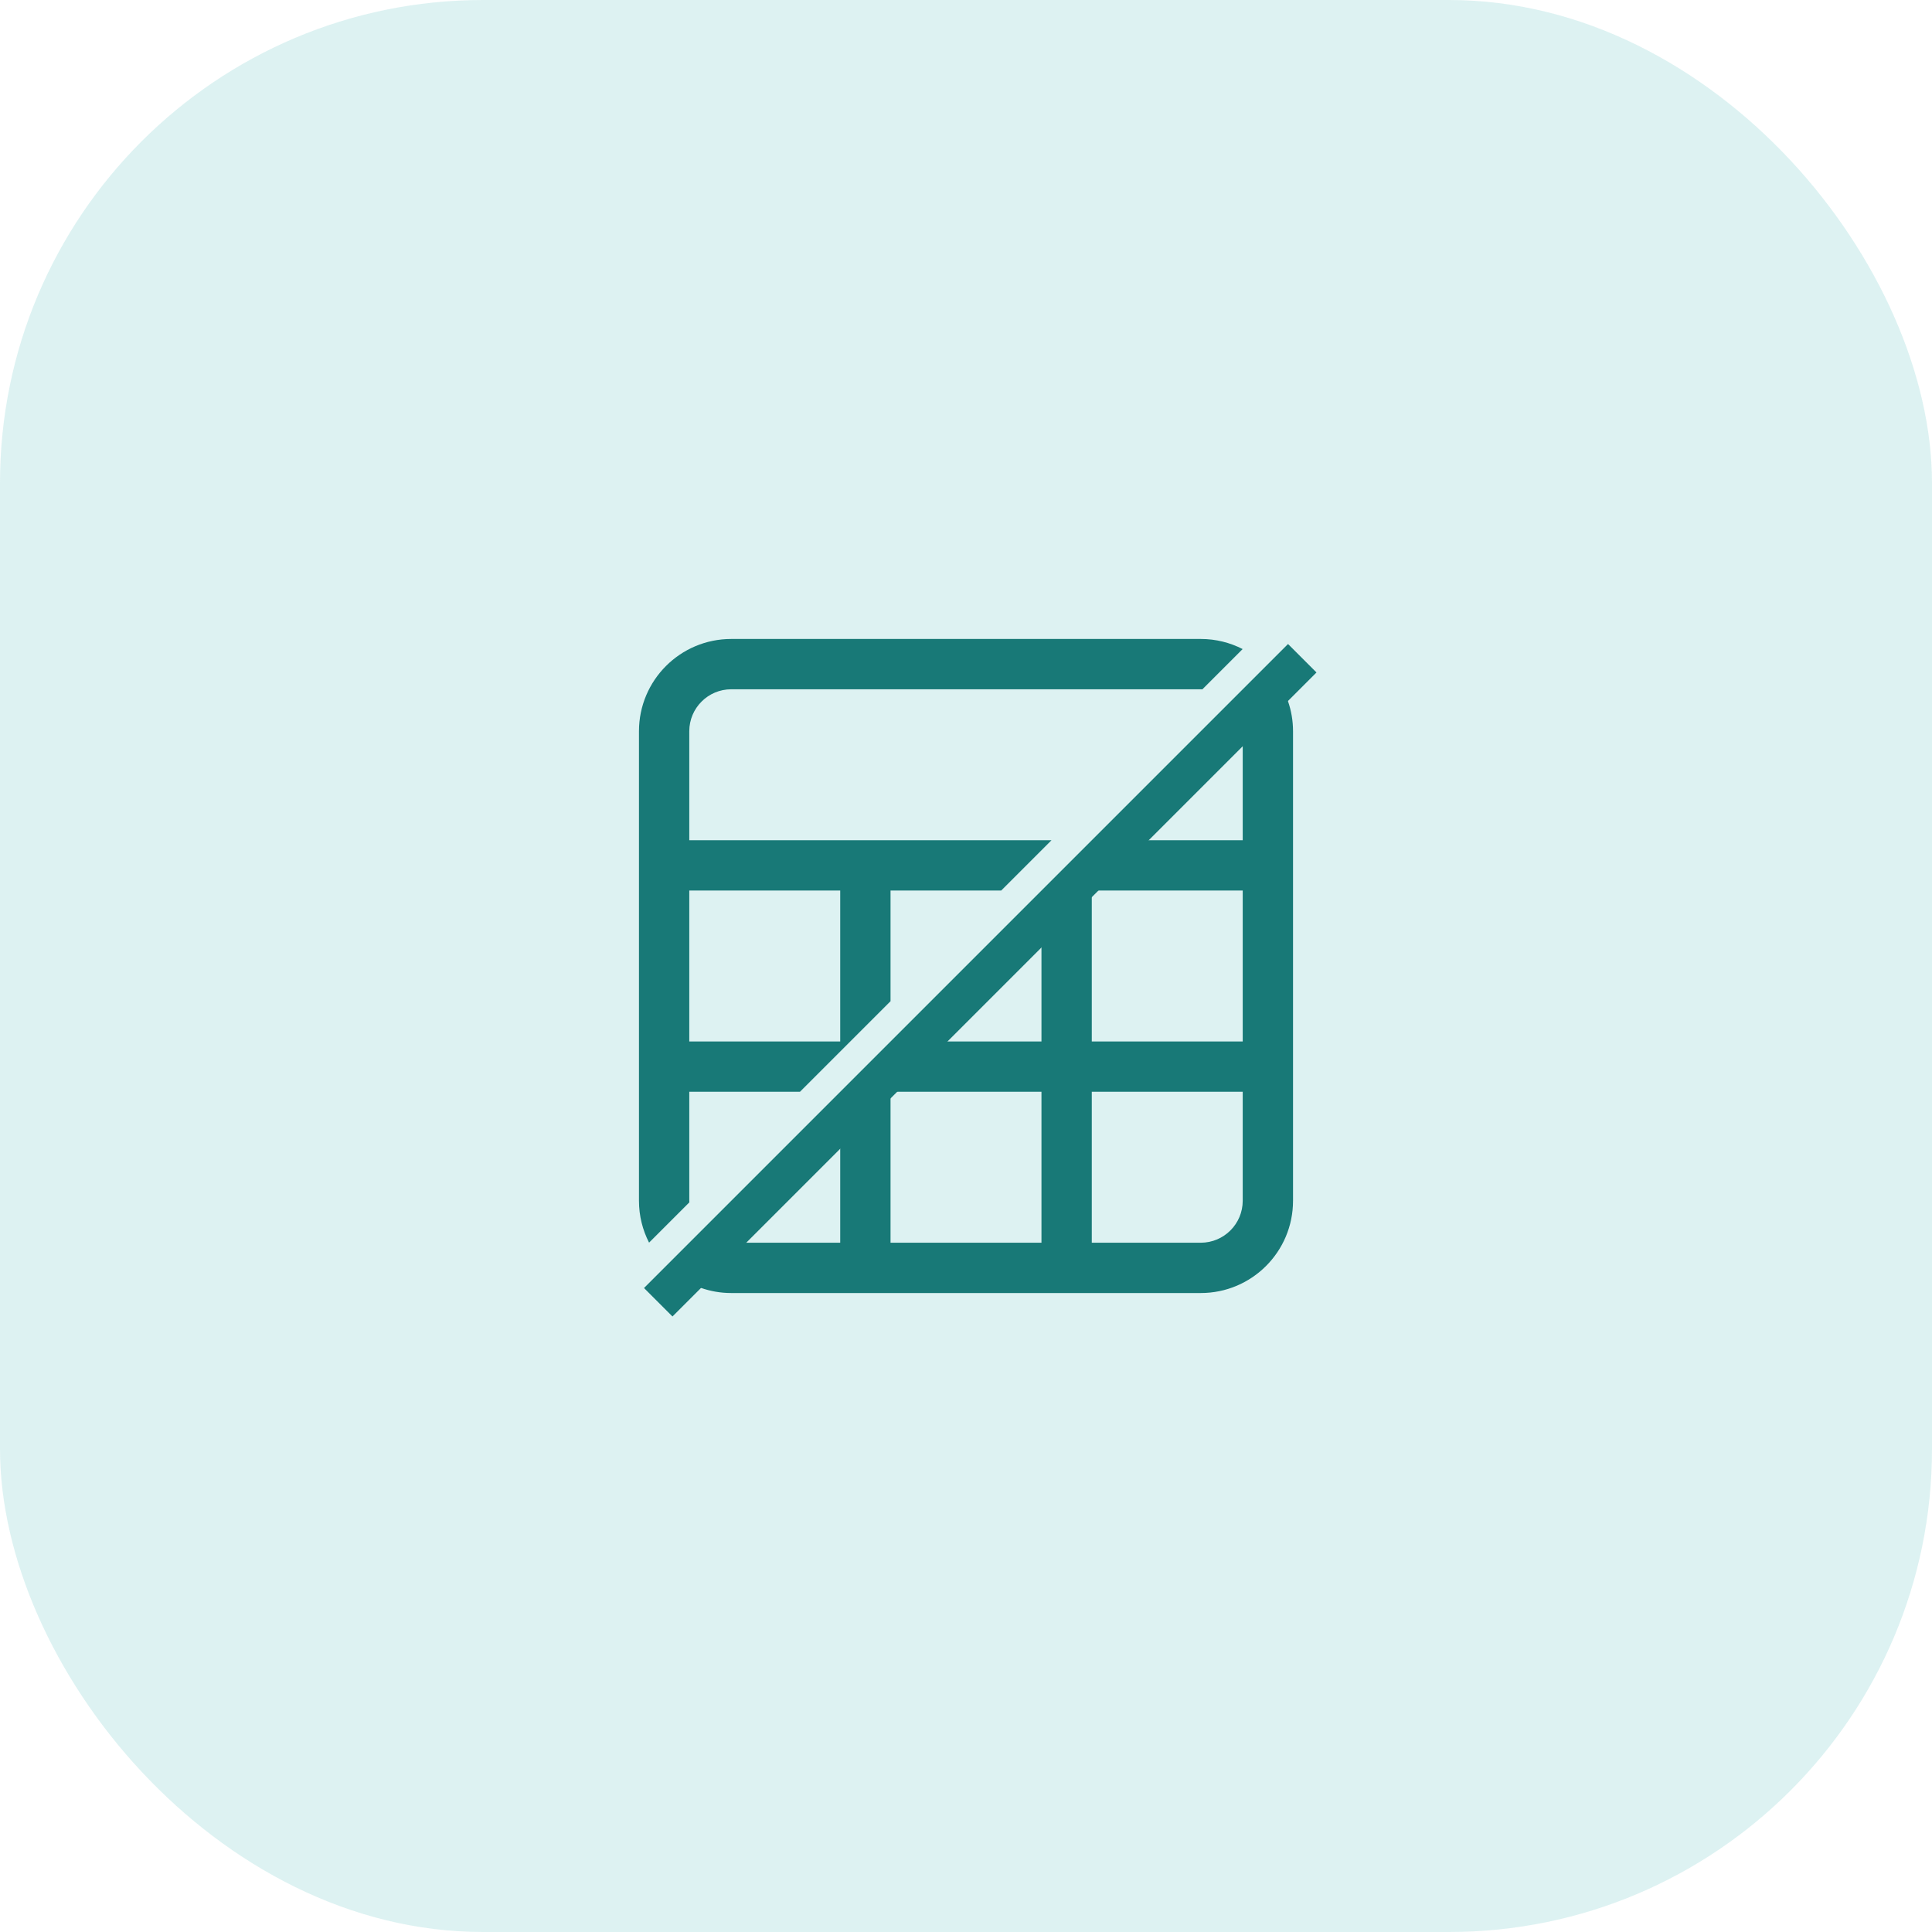
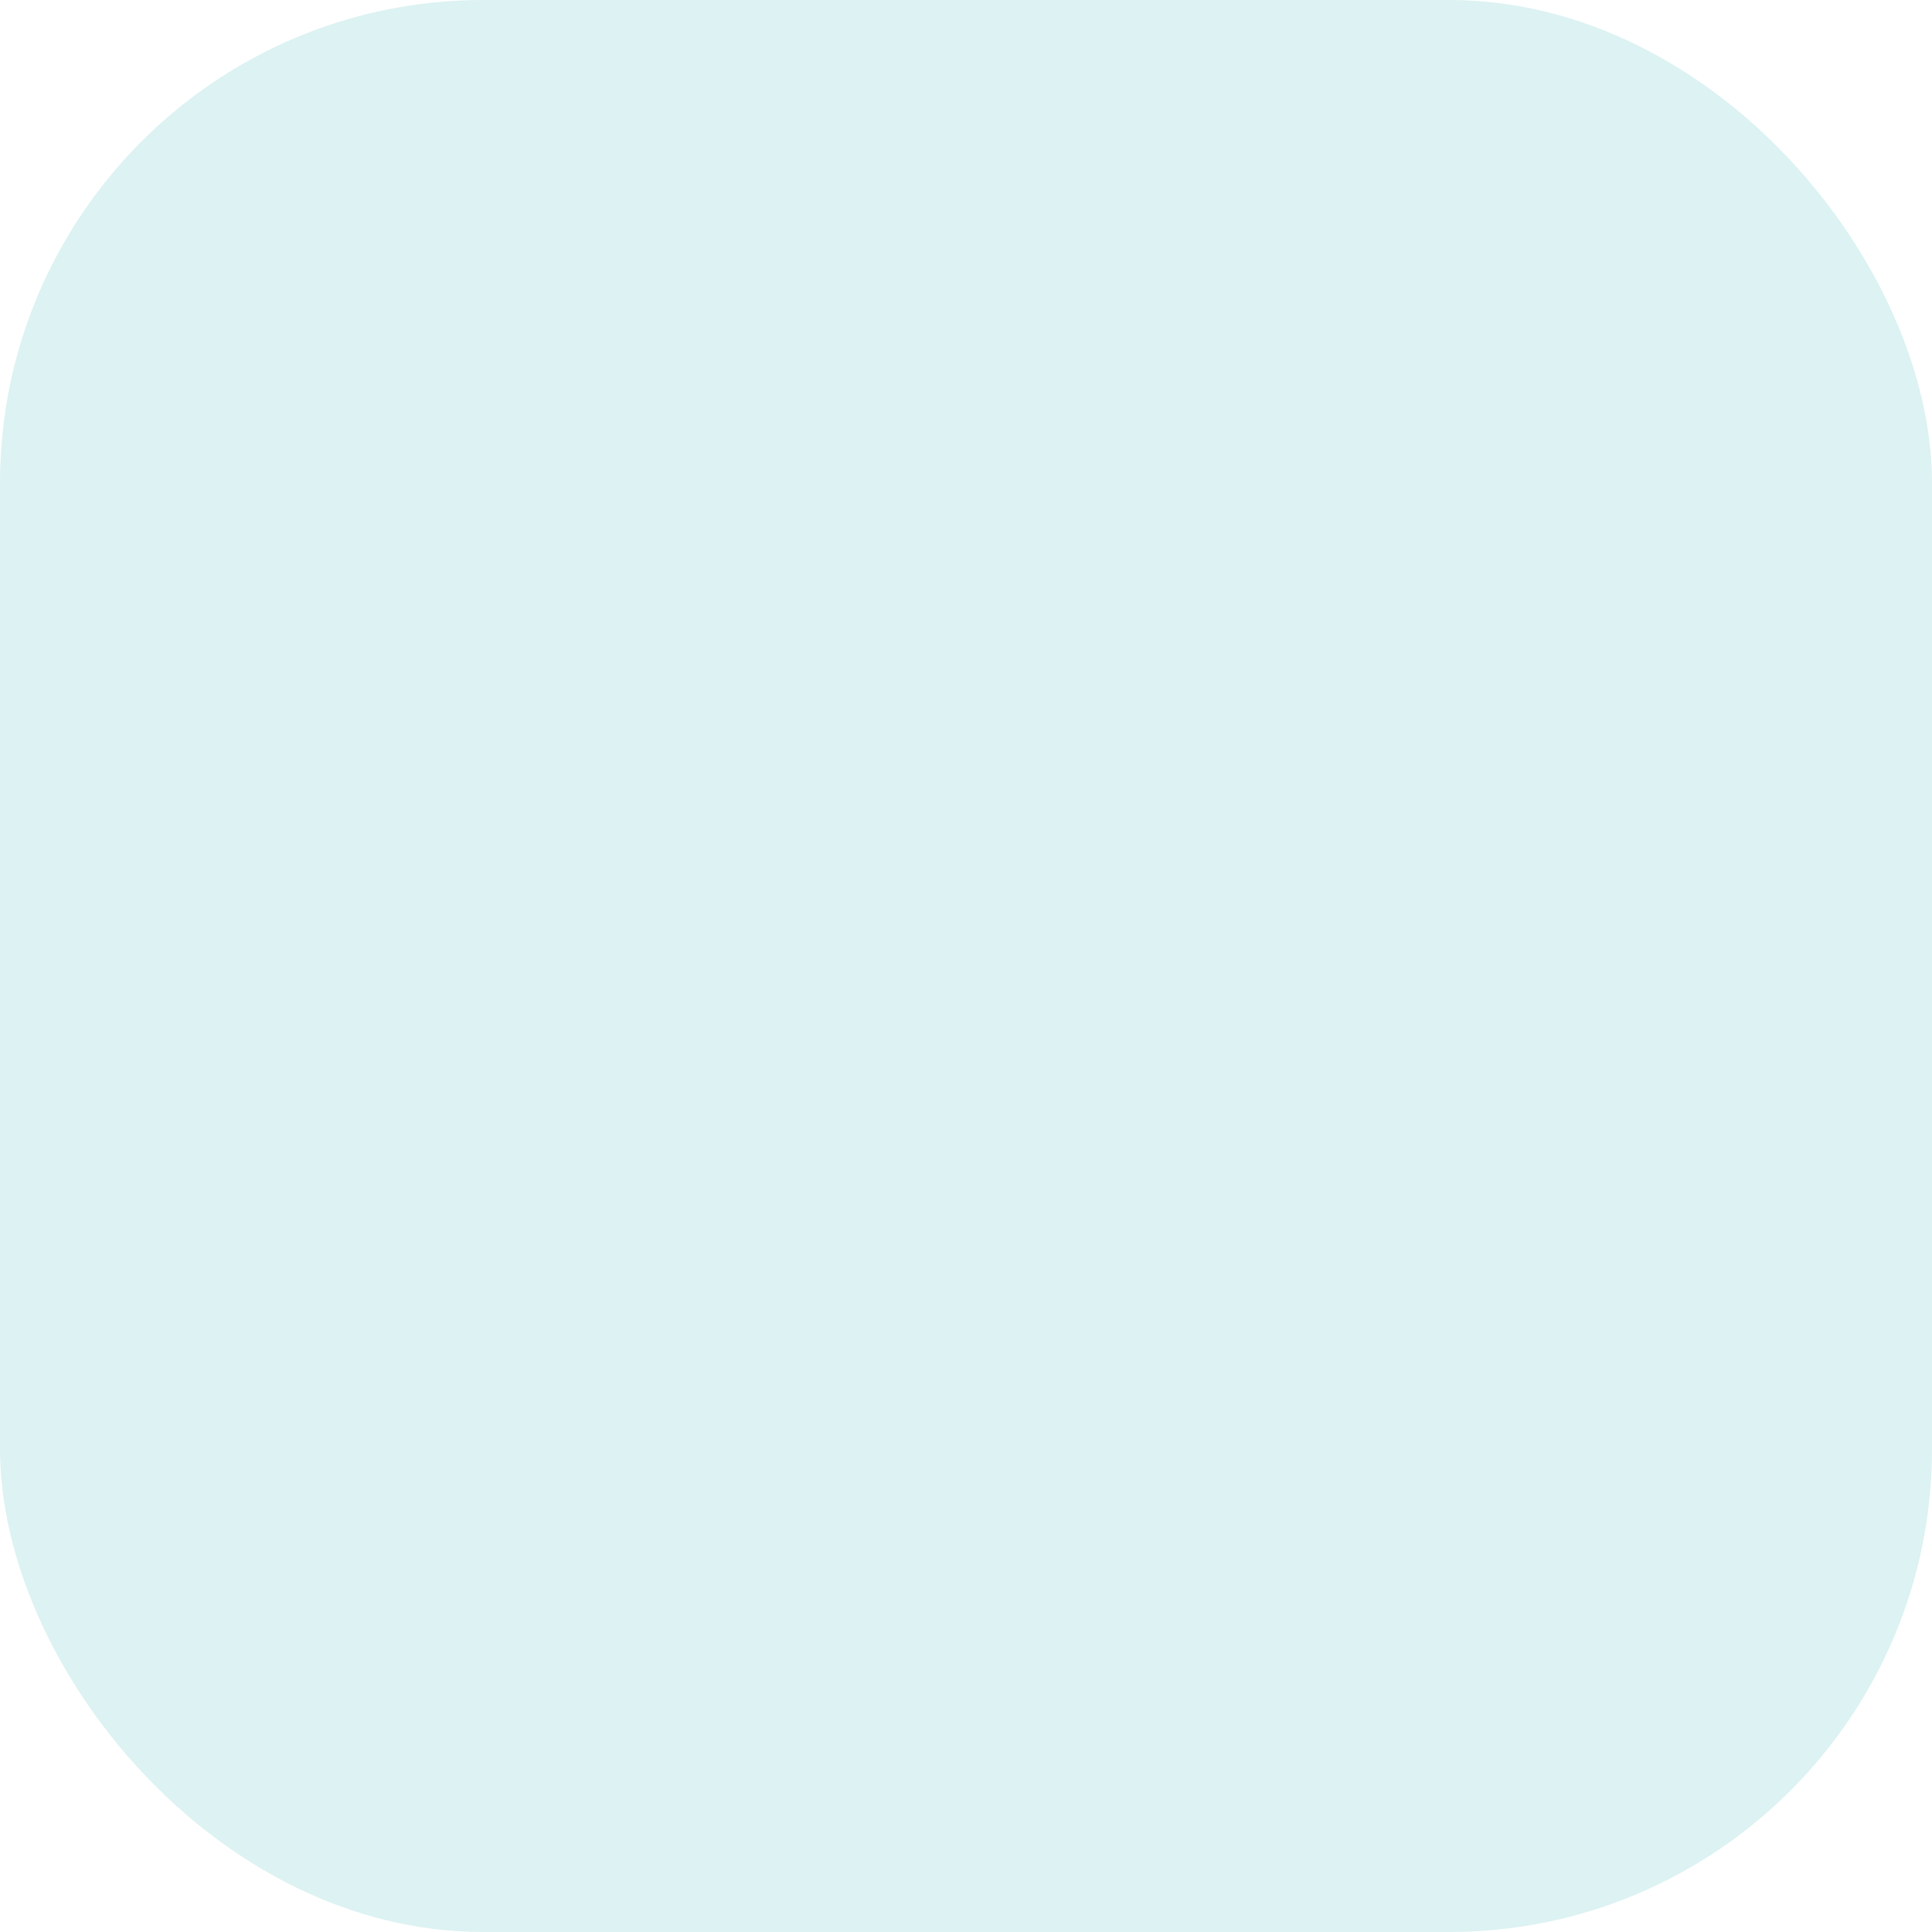
<svg xmlns="http://www.w3.org/2000/svg" width="48" height="48" viewBox="0 0 48 48" fill="none">
  <rect width="48" height="48" rx="12" fill="#1BAAA7" fill-opacity="0.15" />
-   <path d="M31.645 16.768C31.945 17.155 32.125 17.64 32.125 18.167V29.833C32.125 31.099 31.099 32.125 29.833 32.125H18.167C17.64 32.125 17.155 31.945 16.768 31.645L17.666 30.747C17.815 30.829 17.985 30.875 18.167 30.875H20.875V27.539L22.539 25.875H25.875V22.539L27.539 20.875H30.875V18.167C30.875 17.985 30.829 17.815 30.747 17.666L31.645 16.768ZM22.125 30.875H25.875V27.125H22.125V30.875ZM27.125 30.875H29.833C30.408 30.875 30.875 30.408 30.875 29.833V27.125H27.125V30.875ZM29.833 15.875C30.208 15.875 30.561 15.966 30.873 16.126L29.872 17.127C29.859 17.127 29.846 17.125 29.833 17.125H18.167C17.592 17.125 17.125 17.592 17.125 18.167V20.875H26.125L24.875 22.125H22.125V24.875L19.875 27.125H17.125V29.833C17.125 29.846 17.127 29.859 17.127 29.872L16.126 30.873C15.966 30.561 15.875 30.208 15.875 29.833V18.167C15.875 16.901 16.901 15.875 18.167 15.875H29.833ZM17.125 25.875H20.875V22.125H17.125V25.875ZM27.125 25.875H30.875V22.125H27.125V25.875Z" fill="#187977" />
-   <line x1="32.354" y1="16.354" x2="16.354" y2="32.354" stroke="#187977" />
</svg>